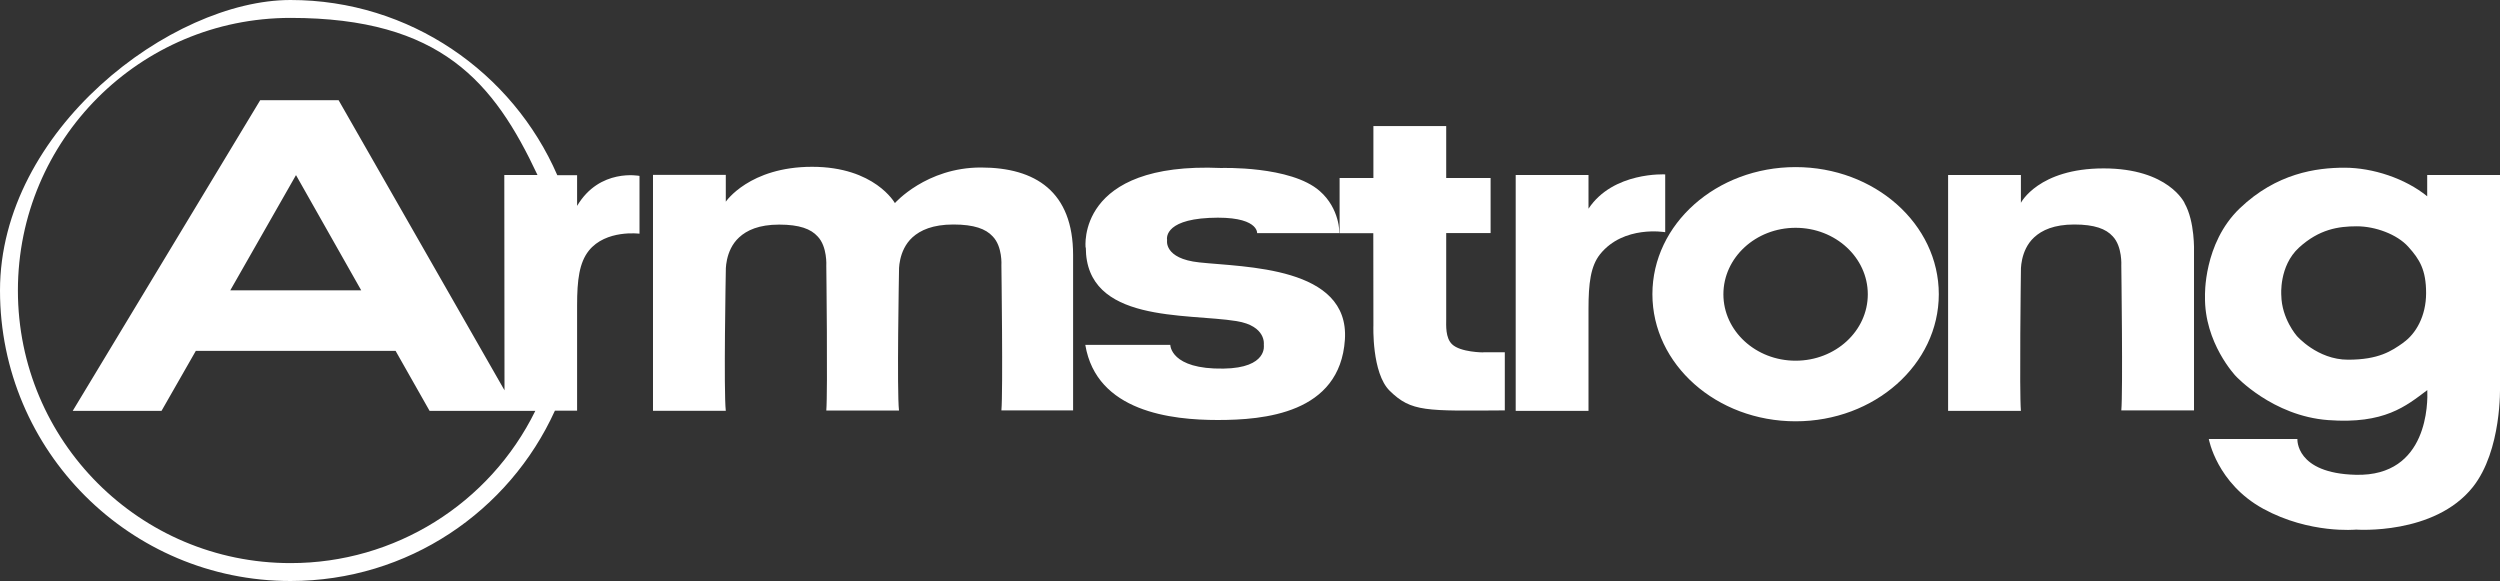
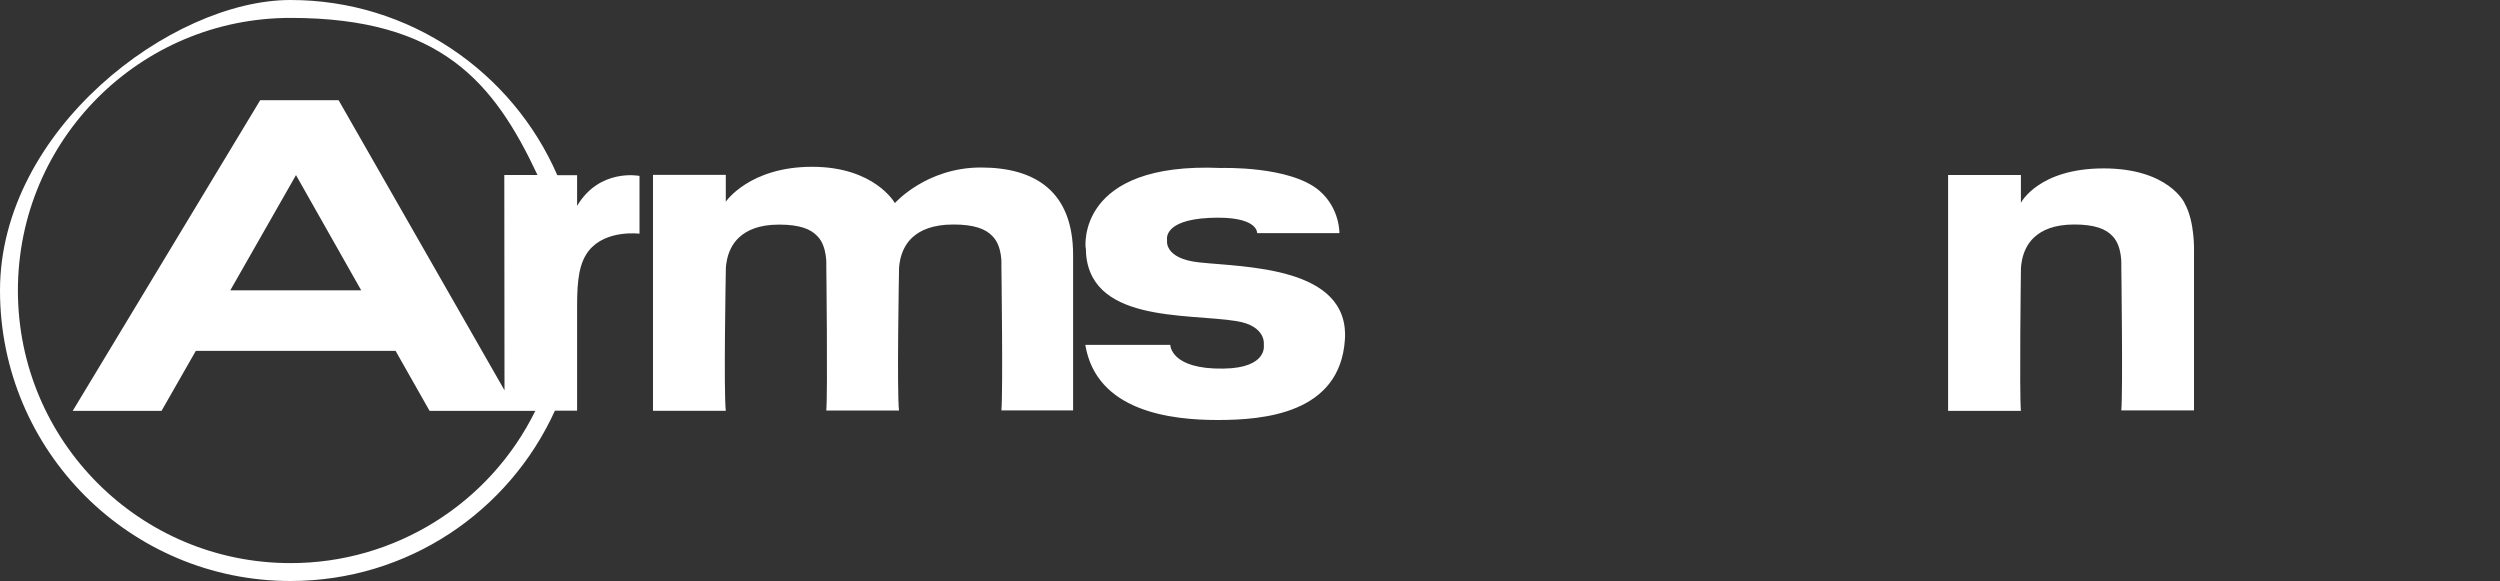
<svg xmlns="http://www.w3.org/2000/svg" id="Calque_1" version="1.1" viewBox="0 0 2500 581">
  <rect x="0" y="0" width="2500" height="581" fill="#333333" stroke="none" />
  <defs>
    <style>
      .st0 {
        fill: #fff;
      }
    </style>
  </defs>
  <path class="st0" d="M230.3,290.3l65.7-115.2,65.2,115.2h-130.9ZM290.5,563.1c-150.6,0-272.6-122-272.6-272.6S139.9,17.9,290.5,17.9s203.5,64.5,247,157.1h-33.2l.2,215.3L338.6,100.2h-78.4L72.7,410.9h88.8l34.3-60h199.8l34,60h105.7c-45.8,93.2-140.8,152.3-244.7,152.2h0ZM554.9,410.7h22.2s0-105.3,0-105.3c0-25.5,2.2-42.7,11.7-54.7,17.1-21.4,50.7-17,50.7-17v-57.8s-39.9-8-62.4,30v-30.7h-19.8C512.6,72.3,409.8,0,290.5,0S0,130.1,0,290.5s130.1,290.5,290.5,290.5c117.6,0,218.7-69.7,264.4-170.3ZM725.8,271.6s-1.1-21,13.3-34.2c7.7-7.1,19.7-12.8,40.1-12.8s31.7,4.4,38.4,11.8c9.9,10.2,8.7,29.5,8.7,29.5,0,0,1.5,125.9,0,144.6h72.7c-2.2-18.5,0-139.1,0-139.1,0,0-1.1-20.8,13.5-34.1,7.9-7.1,20.2-12.8,40.9-12.8s32.4,4.4,39.2,11.8c10.1,10.2,8.8,29.2,8.8,29.2,0,0,1.7,126.3,0,144.9h71.7v-155.4c0-63.3-37.5-87.5-92.2-87.5s-86,35.6-86,35.6c0,0-20.1-36.3-82.8-36.3s-86.3,34.9-86.3,34.9v-26.8h-72.8v235.9h72.8c-2.2-19,0-139.4,0-139.4h0ZM2184.6,203.1s-15.9-34.7-81-34.7-82.7,34.4-82.7,34.4v-27.8h-72.8v235.9h72.8c-1.6-18.7,0-139.4,0-139.4,0,0-1.1-21,13.3-34.2,7.7-7.1,19.8-12.8,40.1-12.8s31.7,4.4,38.4,11.8c9.8,10.2,8.6,29.5,8.6,29.5,0,0,1.7,126.8,0,144.6h72.7v-158.7s1.1-30.1-9.5-48.6h0ZM1085.6,247.6s-9.8-86.1,135.6-79.6c0,0,69.5-2.4,98.5,23,20.3,17.7,19.7,42.1,19.7,42.1h-82.3s1.6-17.6-48-15.2c-46.7,2.3-42,22.1-42,22.1,0,0-3.8,18.6,32.2,22.4,45,4.9,150.4,3.8,145.6,77.2-4.9,74.1-81.2,80.4-127.2,80.4s-121.2-8.1-132.4-75.1h85s0,24.6,53.2,23.7c44.6-.6,40.3-23.7,40.3-23.7,0,0,3-18.9-27.3-23.8-50-8.1-150.7,2.3-150.7-73.6h0Z" />
-   <path class="st0" d="M1483.3,352.4s-22.7,0-31.2-8.1c-6.8-6.5-5.9-18.9-5.9-25.4v-85.8h44.4c0,0,0-55.1,0-55.1h-44.4v-51.9h-72.8v51.9h-33.8v55.2h33.7c0,0,.1,92.2.1,92.2,0,0-1.8,47.6,16.3,65.4,21.7,21.3,36.1,20.1,115.1,19.6v-58.1h-21.6s0,0,0,0ZM2500,386.5v-211.5h-72.8v21.3c-21.9-17.9-54.5-28.6-82.7-28.6s-68,5.5-104.7,40.6-34.8,88-34.8,88c-.9,46.6,30.7,79.7,30.7,79.7,0,0,36.8,40,92.5,44.1,56.3,4.2,77.8-14,99.1-30,.5,11.8,1.2,86.4-71.3,84.7-60.8-1.4-58.6-35.8-58.6-35.8h-88.6s7.9,44.3,54.5,69.8c46.5,25.4,92.8,20.8,92.8,20.8,0,0,78.2,5.8,116.7-42.5,29.2-36.7,27.2-100.5,27.2-100.5h0ZM2403.6,342.5c-12.1,8.6-24.9,17.2-55.6,17.2s-51.2-23.8-51.2-23.8c0,0-15.1-17.1-15.5-40.5,0,0-2.5-29.3,17.7-47.8,20.2-18.4,39.4-21.3,57.8-21.3s40.2,7.9,51.5,20.5c11.4,12.6,17.8,23.2,17.8,46.3,0,23.2-10.4,40.7-22.5,49.3h0ZM1723.4,294.3c0-36.7,32.3-66.5,72.2-66.5s72.2,29.8,72.2,66.5-32.3,66.4-72.2,66.4-72.2-29.8-72.2-66.4ZM1795.6,421.3c79.1,0,143.2-56.9,143.2-127.1s-64.1-127.1-143.2-127.1-143.2,56.9-143.2,127.1,64.1,127.1,143.2,127.1h0Z" />
-   <path class="st0" d="M1588.5,208.8v-33.8h-72.8v235.9h72.8v-102c0-25.5,2.1-42.8,11.6-54.7,23.6-29.3,65.1-22,65.1-22v-57.8s-52.1-2.9-76.7,34.3h0Z" />
</svg>